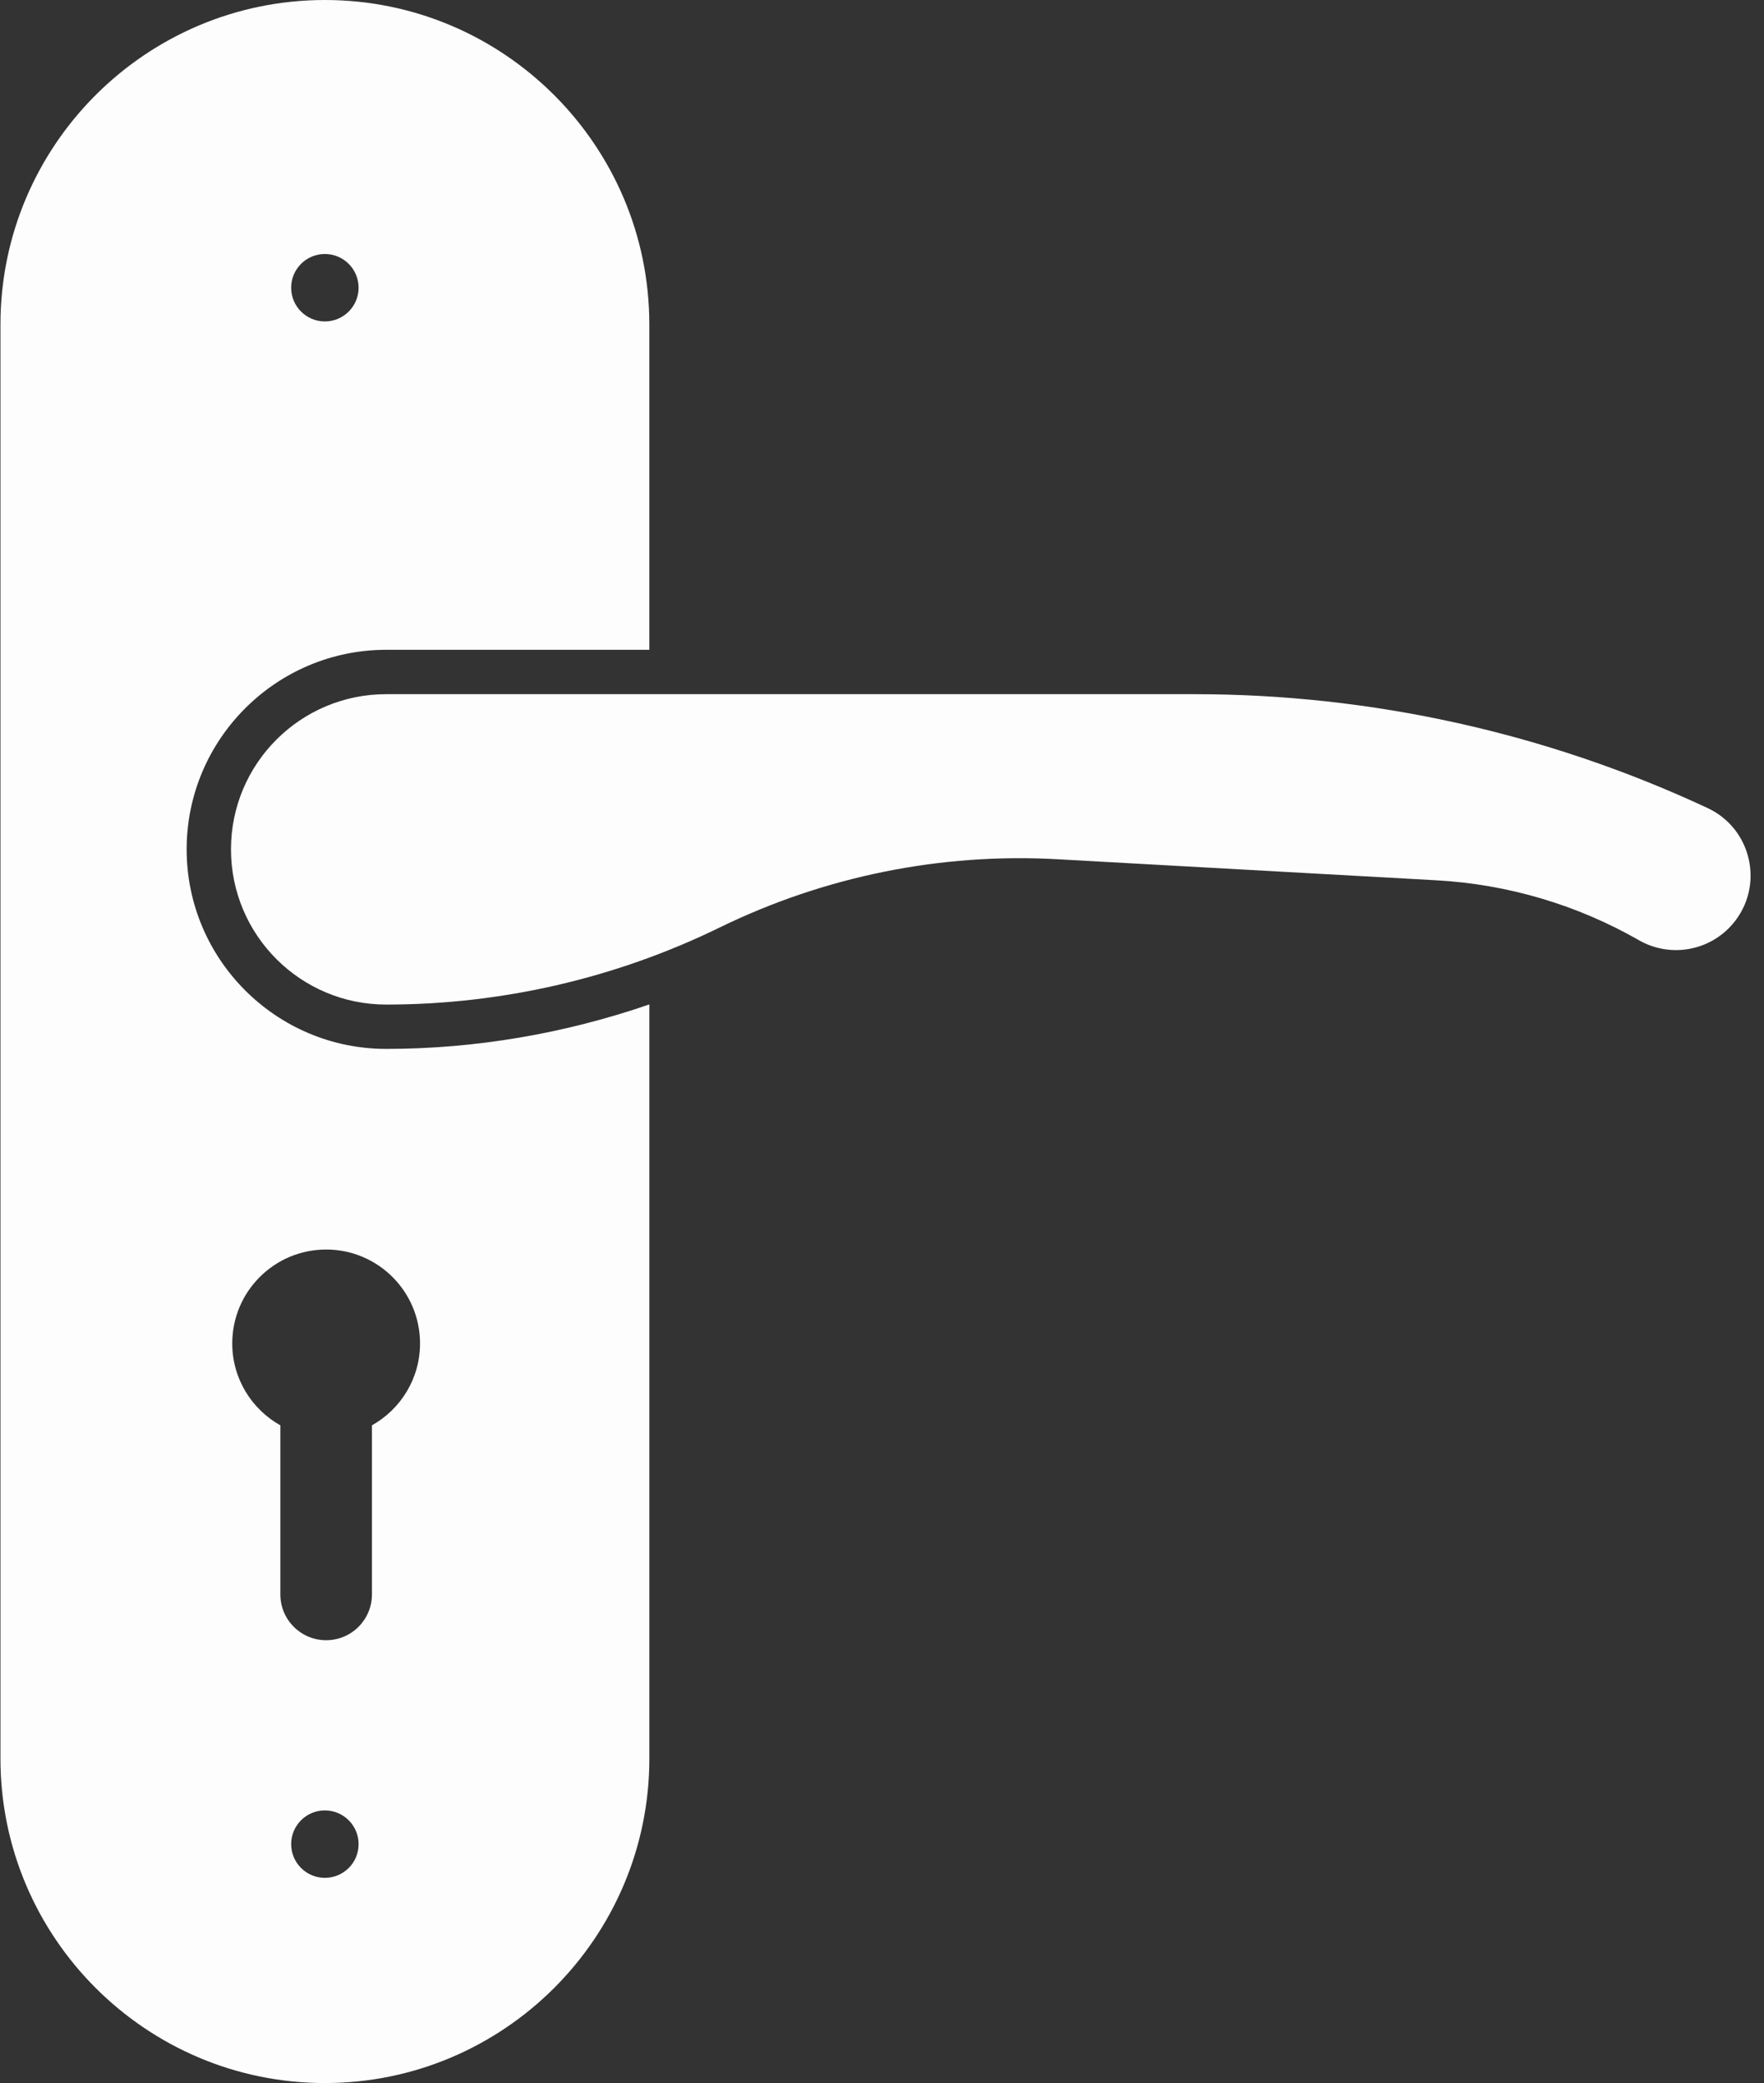
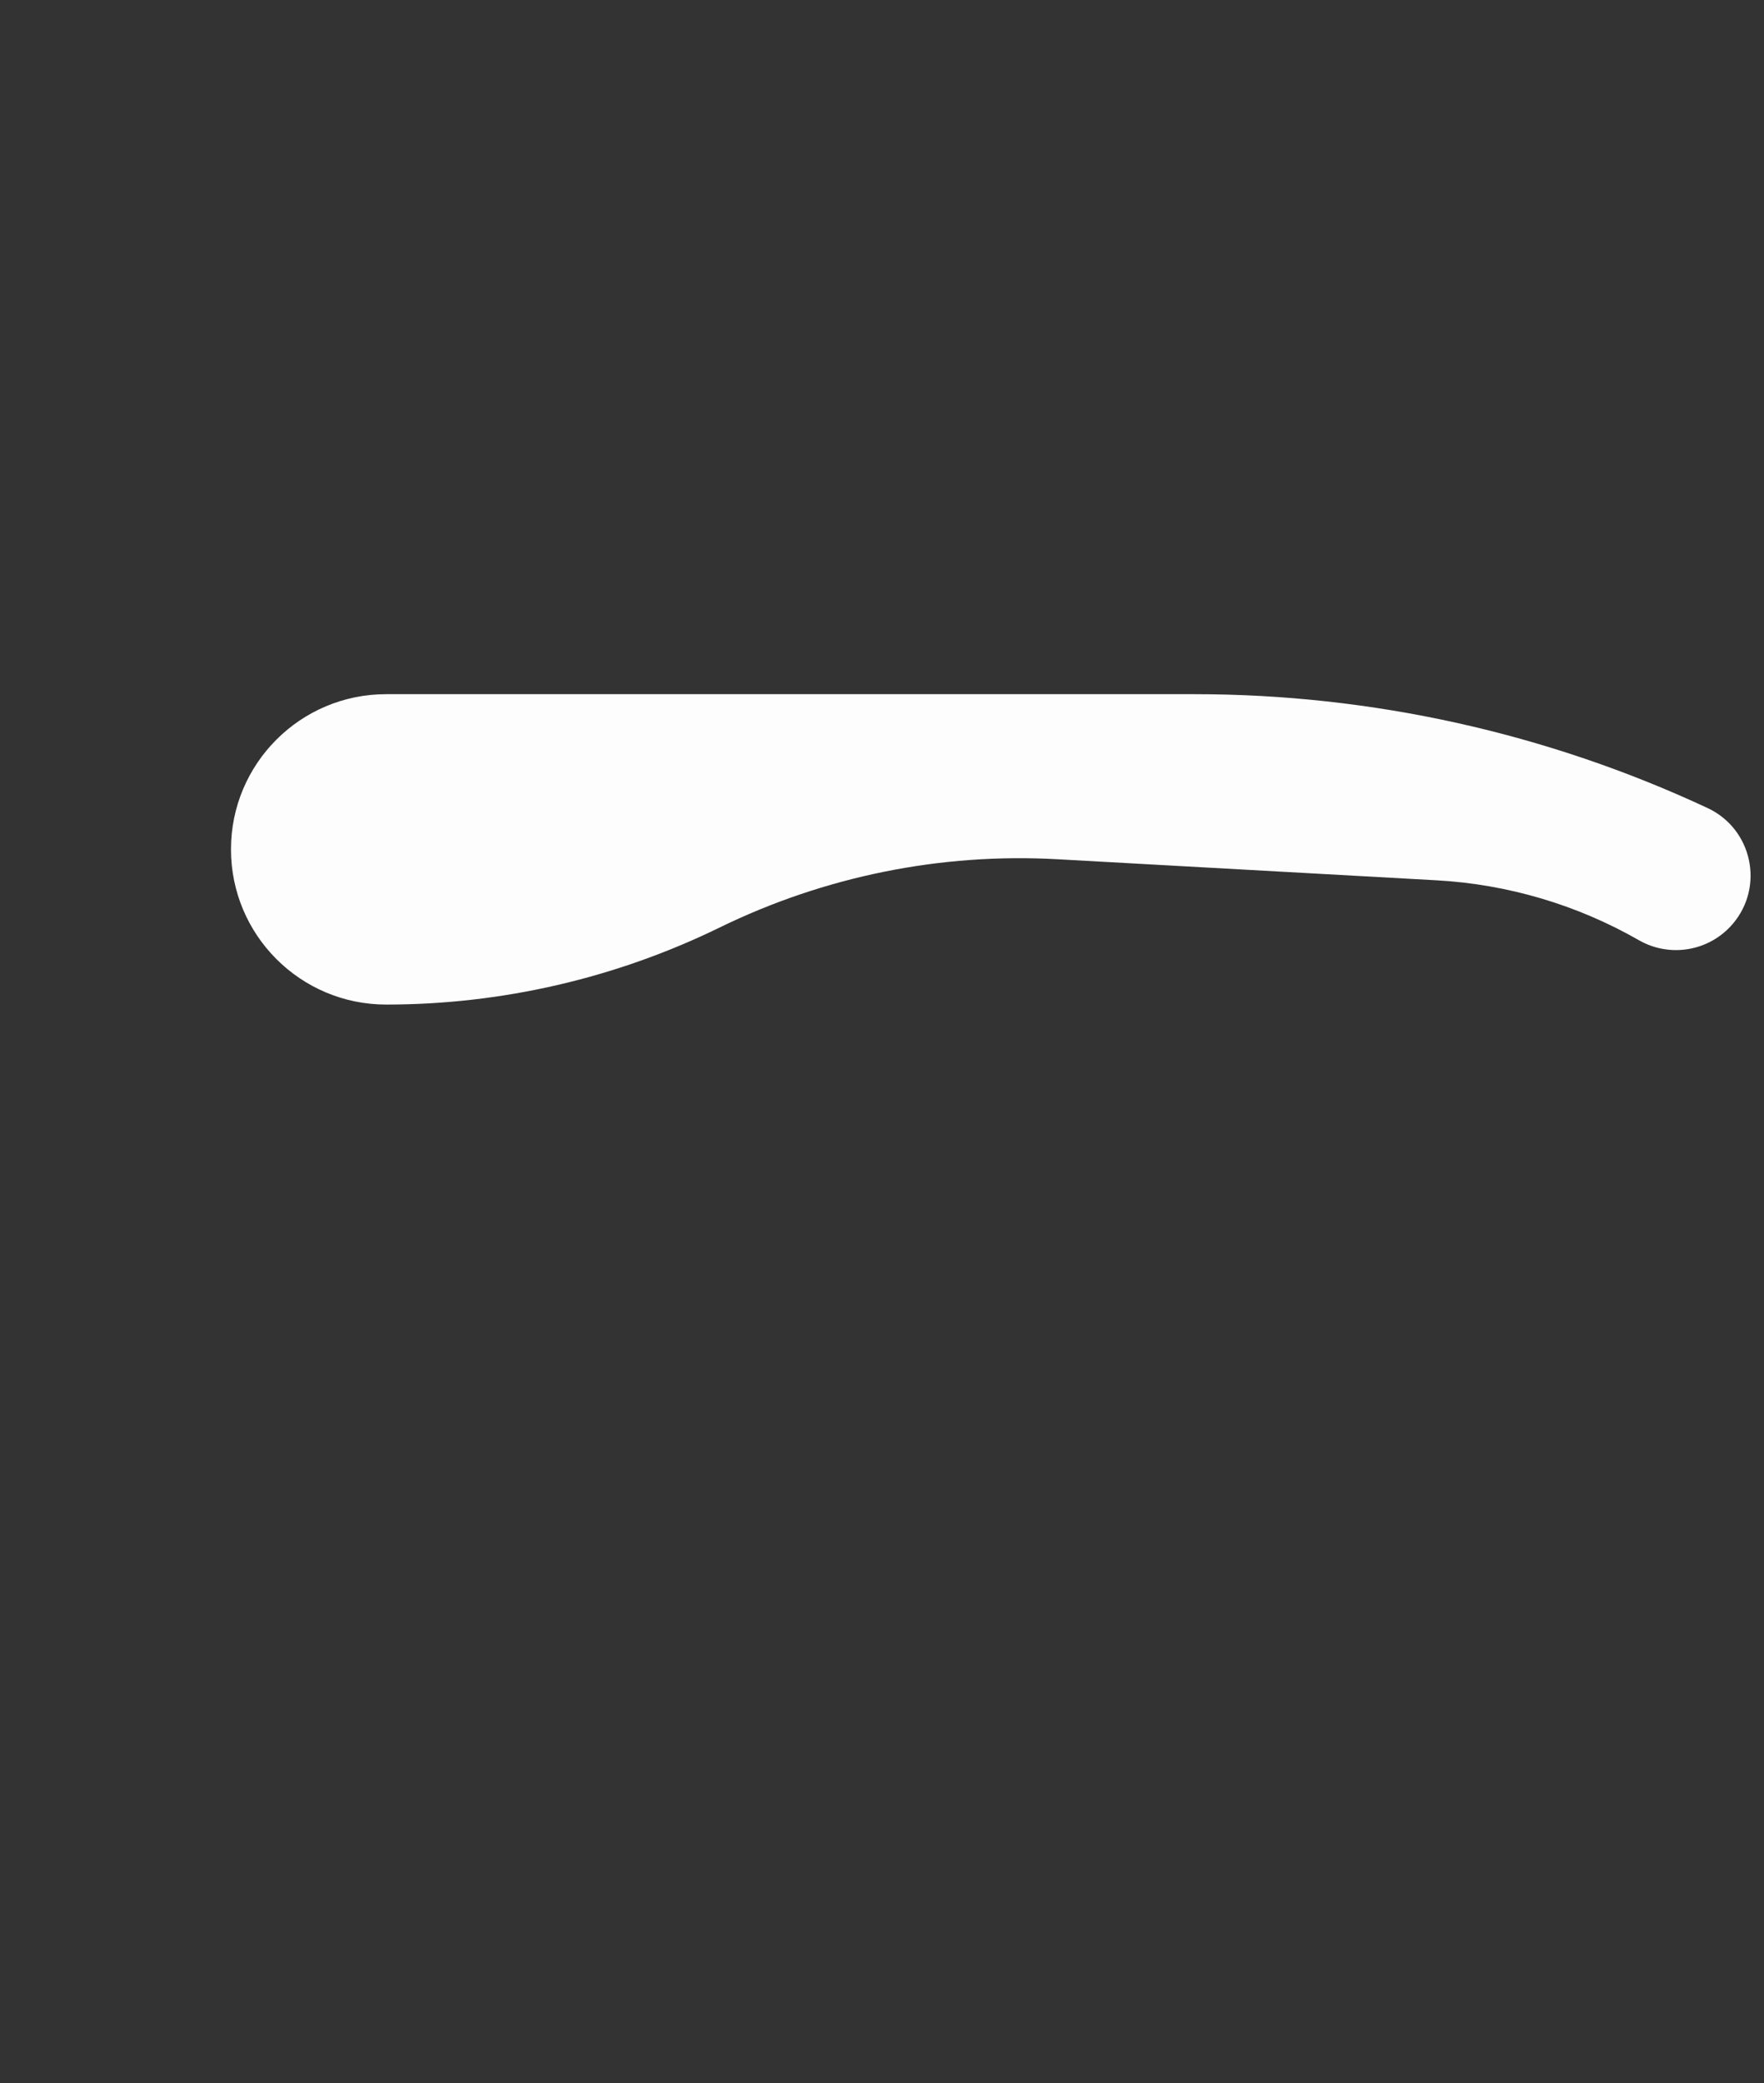
<svg xmlns="http://www.w3.org/2000/svg" fill="#fdfdfe" height="64" preserveAspectRatio="xMidYMid meet" version="1" viewBox="5.1 0.0 54.2 64.0" width="54.2" zoomAndPan="magnify">
  <rect x="5.1" y="0.0" width="54.2" height="64.0" fill="#333333" stroke="none" />
  <g>
    <g>
      <g id="change1_1">
        <path d="M12.197,26.096L12.197,26.096c0,2.634,2.135,4.769,4.769,4.769h0c3.551,0,7.056-0.81,10.247-2.368l0,0 c3.223-1.574,6.795-2.296,10.376-2.097l11.65,0.647c2.188,0.122,4.317,0.752,6.218,1.841l0,0c0.957,0.548,2.169,0.337,2.884-0.503 v0c0.98-1.152,0.594-2.92-0.776-3.559l0,0c-4.937-2.304-10.32-3.498-15.768-3.498l-24.829,0 C14.332,21.327,12.197,23.462,12.197,26.096z" />
      </g>
      <g id="change1_2">
-         <path d="M16.966,32.227c-3.381,0-6.131-2.751-6.131-6.131s2.751-6.131,6.131-6.131h8.085V9.969C25.051,4.472,20.579,0,15.082,0 S5.114,4.472,5.114,9.969v44.063c0,5.497,4.472,9.969,9.969,9.969s9.969-4.472,9.969-9.969V30.86 C22.456,31.756,19.708,32.227,16.966,32.227z M15.082,7.804c0.572,0,1.036,0.464,1.036,1.036c0,0.572-0.464,1.036-1.036,1.036 c-0.572,0-1.036-0.464-1.036-1.036C14.046,8.268,14.51,7.804,15.082,7.804z M15.082,57.696c-0.572,0-1.036-0.464-1.036-1.036 c0-0.572,0.464-1.036,1.036-1.036c0.572,0,1.036,0.464,1.036,1.036C16.119,57.232,15.655,57.696,15.082,57.696z M16.528,43.793 v5.195c0,0.777-0.63,1.407-1.407,1.407c-0.777,0-1.407-0.63-1.407-1.407v-5.195c-0.881-0.494-1.478-1.435-1.478-2.517 c0-1.593,1.292-2.885,2.885-2.885c1.593,0,2.885,1.292,2.885,2.885C18.006,42.357,17.409,43.299,16.528,43.793z" />
-       </g>
+         </g>
    </g>
  </g>
</svg>